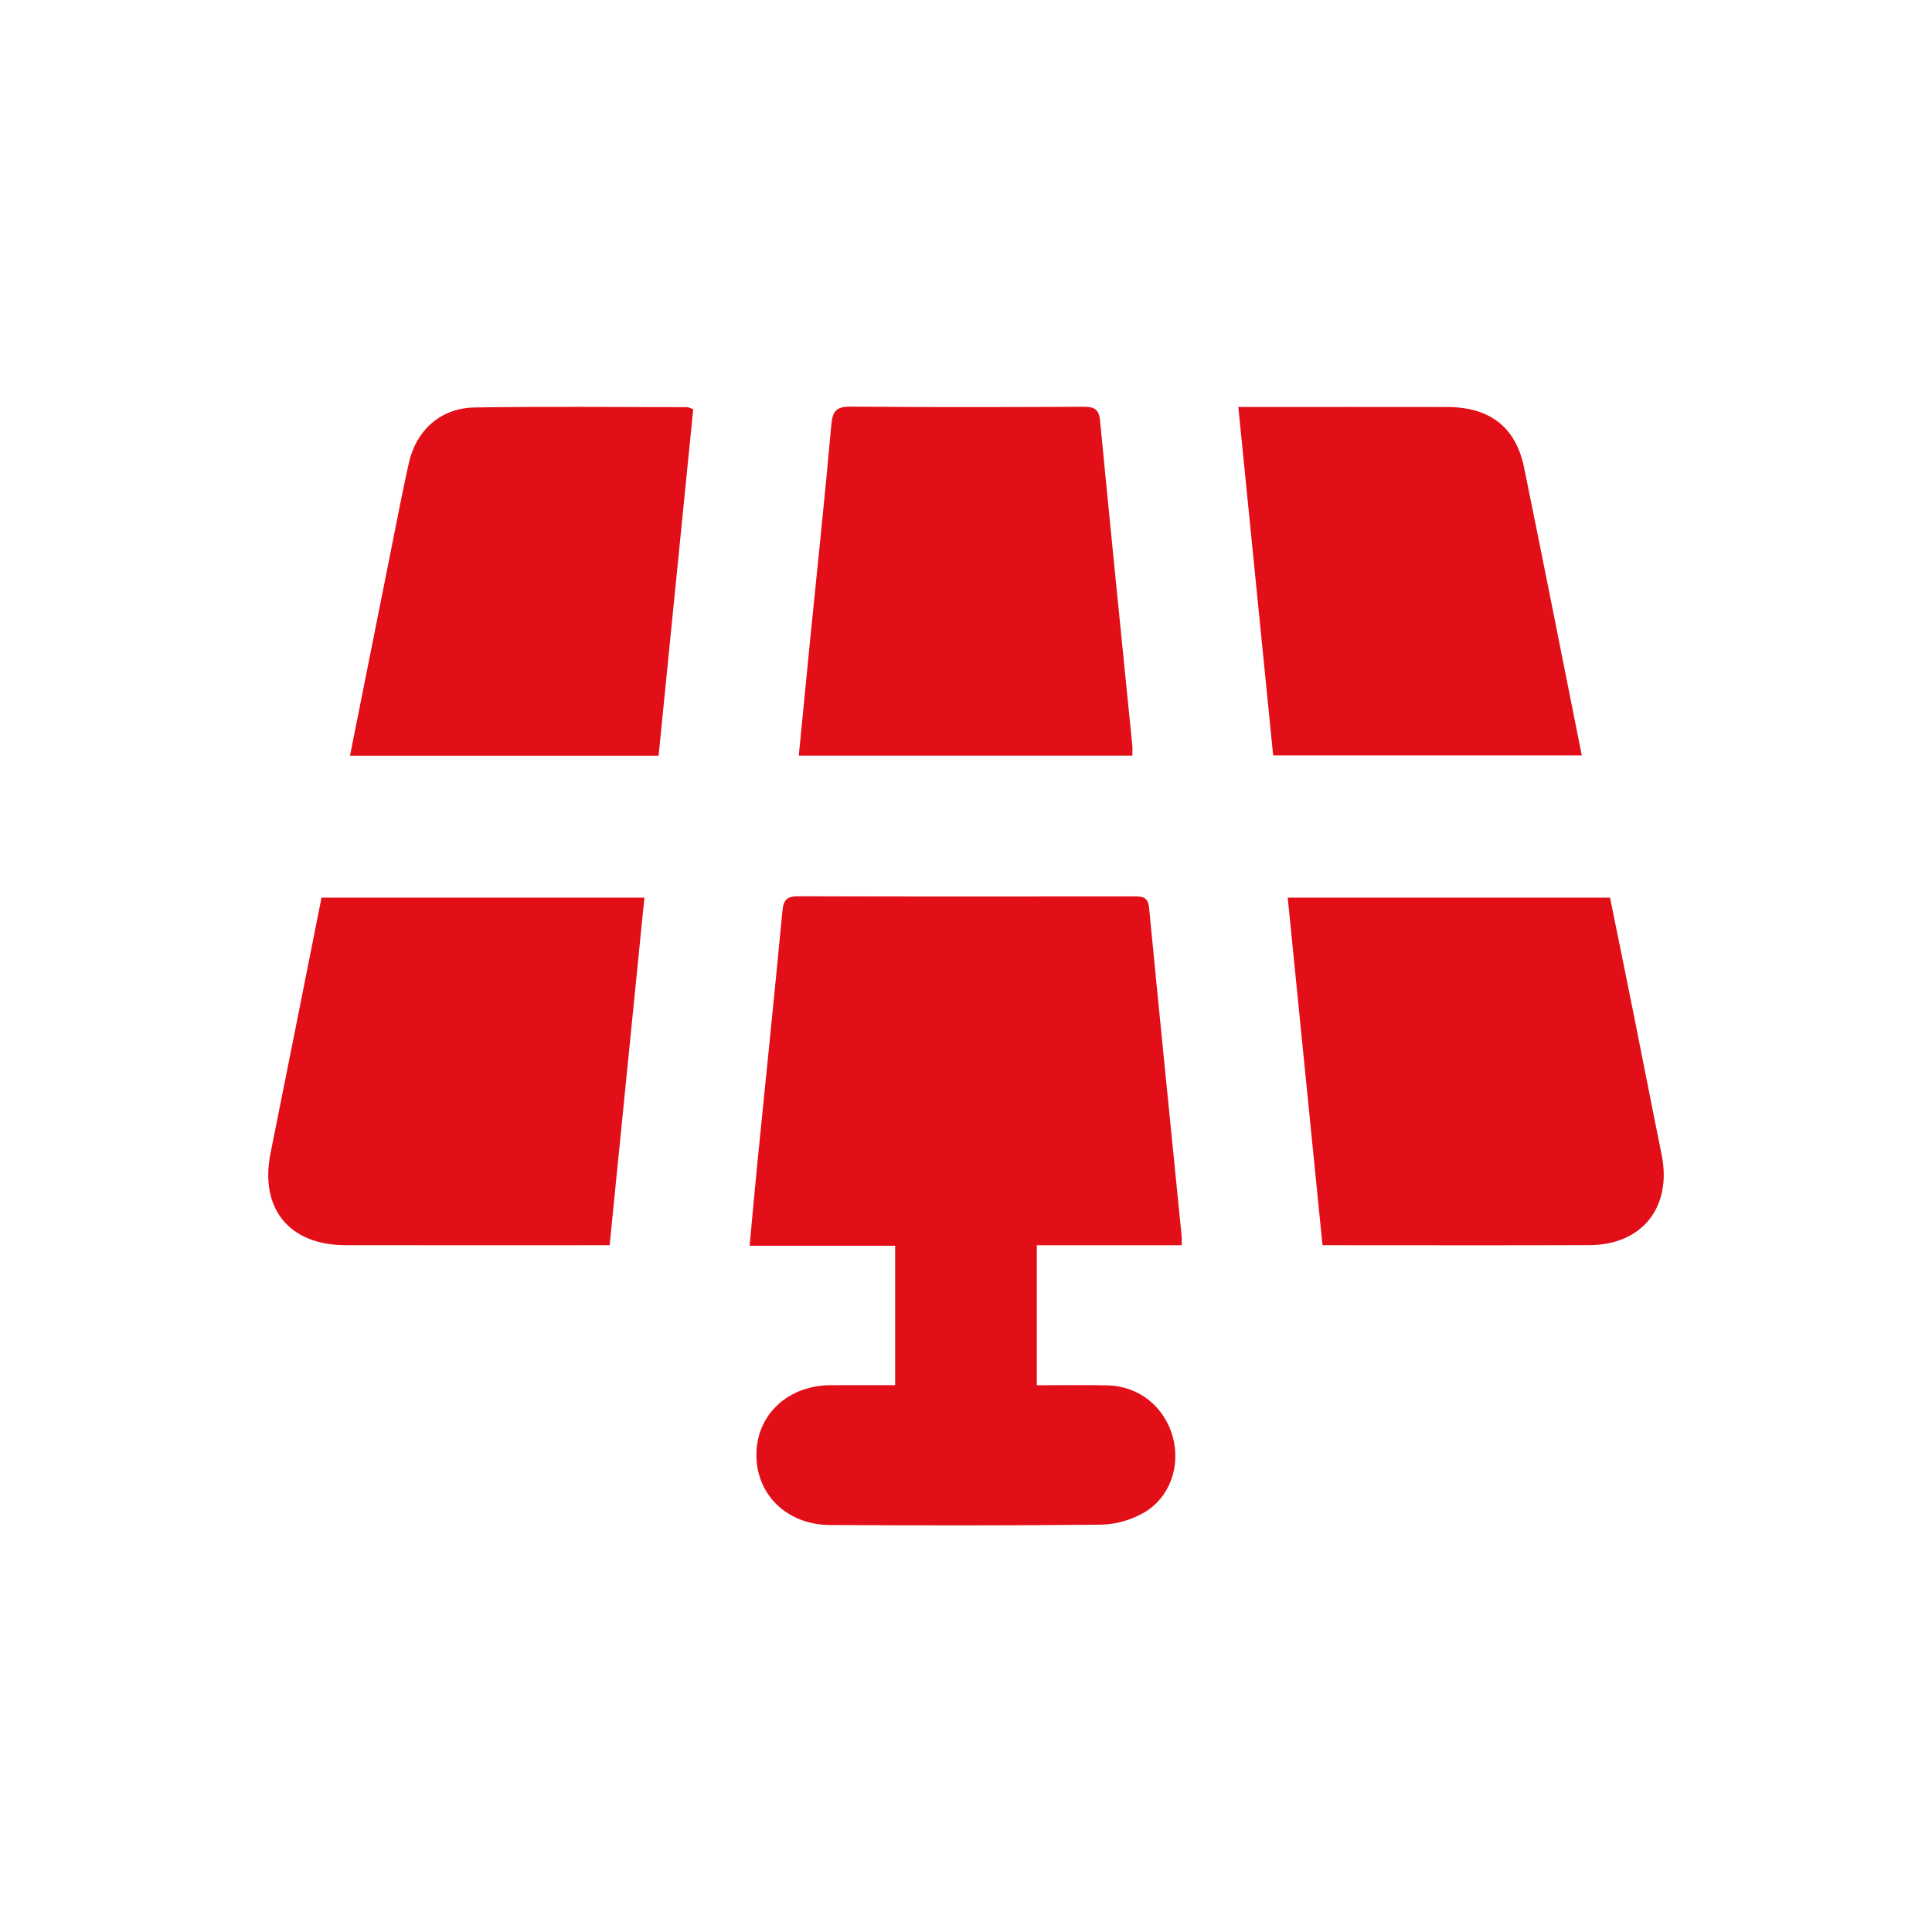
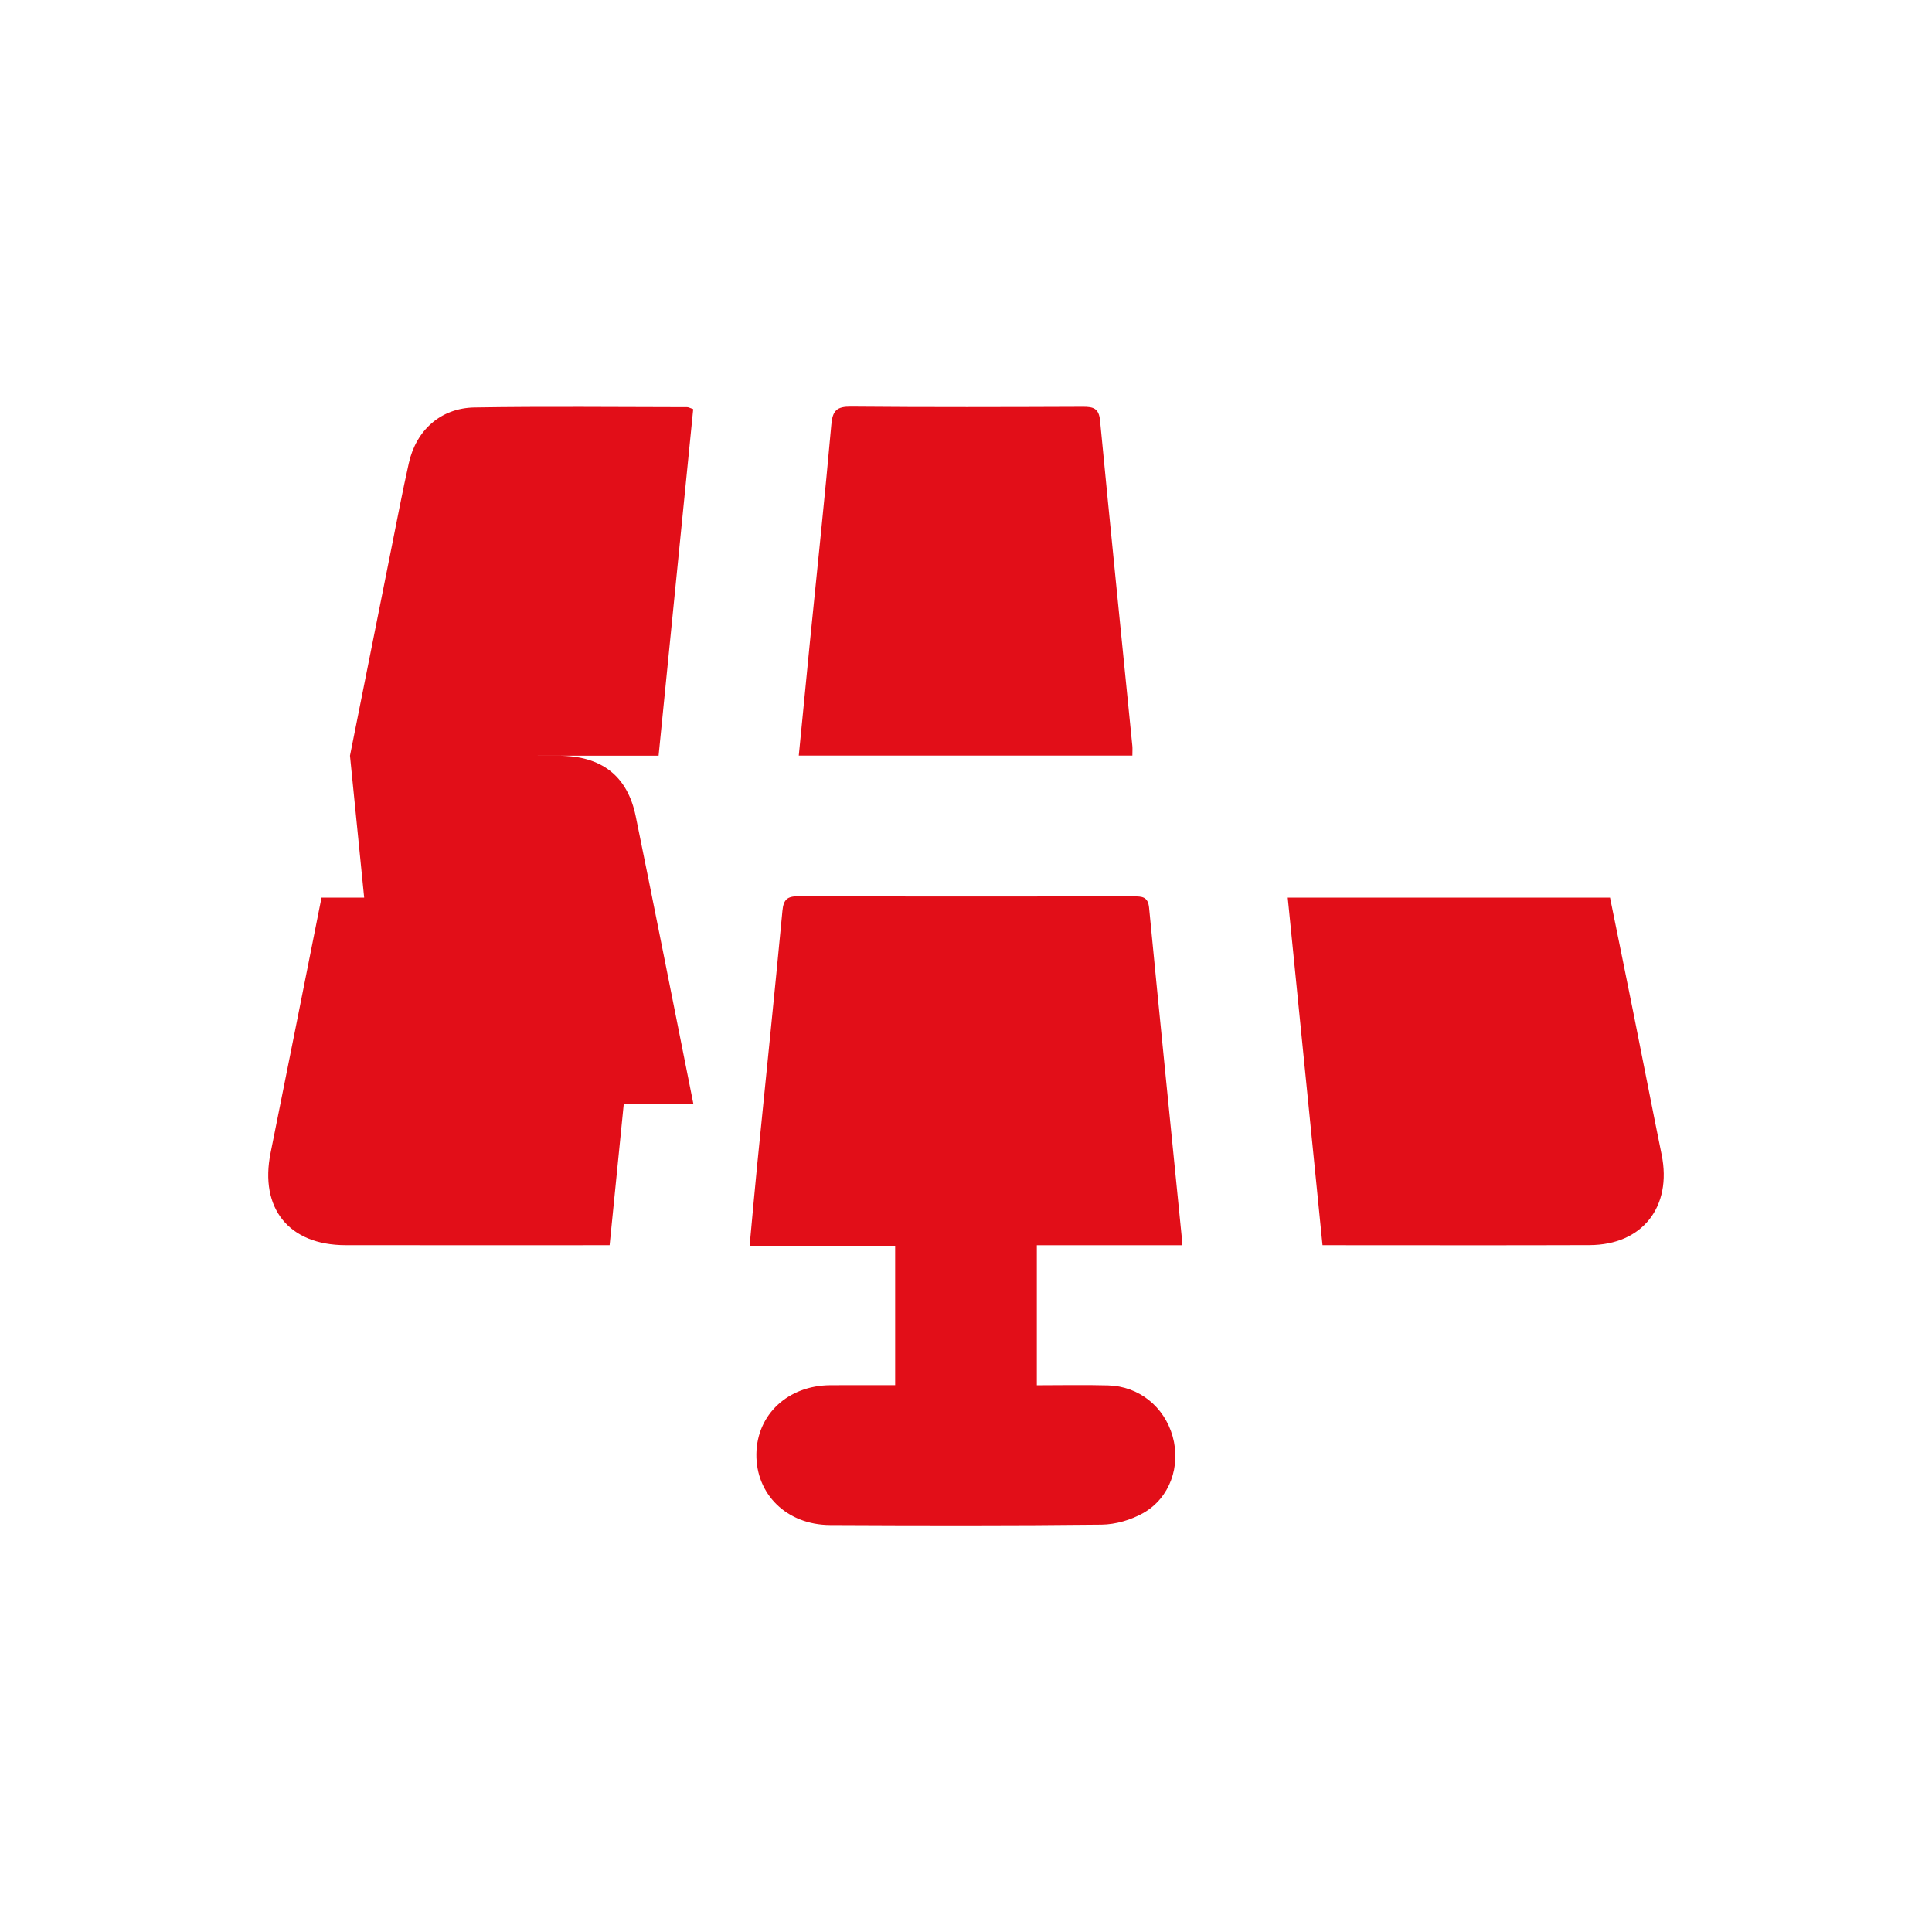
<svg xmlns="http://www.w3.org/2000/svg" data-name="Vrstva 1" viewBox="0 0 595.276 595.276">
-   <path d="M364.098 383.678H319.46v43.144c7.311 0 14.638-.16 21.955.04 9.523.258 17.332 6.573 19.898 15.732 2.547 9.093-.83 18.936-9.054 23.588-3.775 2.135-8.512 3.532-12.832 3.58-27.893.313-55.792.252-83.689.12-13.32-.062-22.843-9.456-22.686-21.88.154-12.184 9.736-21.115 22.798-21.198 6.536-.042 13.073-.007 19.96-.007V383.83h-44.84c.815-8.747 1.528-16.864 2.336-24.972 2.599-26.071 5.299-52.133 7.772-78.216.325-3.427 1.432-4.5 4.868-4.489 34.45.11 68.901.078 103.352.044 2.546-.003 4.416.042 4.748 3.478 3.262 33.77 6.68 67.524 10.043 101.283.065.651.008 1.314.008 2.72ZM99.06 276.577h99.491l-10.717 107.089h-5.275c-25.376 0-50.752.032-76.128-.012-17.41-.03-26.5-11.348-23.064-28.41 5.266-26.139 10.438-52.297 15.694-78.667Zm308.42 107.088L396.766 276.58h99.308c2.405 11.855 4.851 23.794 7.247 35.744 2.901 14.472 5.71 28.963 8.65 43.427 3.267 16.078-5.938 27.825-22.19 27.886-26.033.098-52.068.027-78.102.028h-4.2Zm-58.582-150.852H246.114c1.173-11.97 2.298-23.638 3.462-35.302 2.217-22.225 4.59-44.436 6.57-66.681.386-4.336 1.676-5.583 6.03-5.543 23.859.216 47.72.145 71.58.052 3.15-.013 4.827.51 5.182 4.205 3.212 33.433 6.616 66.847 9.95 100.267.082.83.01 1.673.01 3.002Zm-241.064.029c4.273-21.412 8.462-42.457 12.675-63.498 1.778-8.883 3.472-17.785 5.447-26.625 2.27-10.165 9.826-16.998 20.252-17.169 21.834-.356 43.677-.112 65.517-.09.465 0 .93.291 1.866.605l-10.668 106.777h-95.089ZM381.546 125.39h5.332c19.657 0 39.314-.027 58.971.01 13.149.024 21.18 6.154 23.738 18.65 6.019 29.408 11.814 58.862 17.778 88.69h-95.087l-10.732-107.35Z" fill="#e20e18" />
+   <path d="M364.098 383.678H319.46v43.144c7.311 0 14.638-.16 21.955.04 9.523.258 17.332 6.573 19.898 15.732 2.547 9.093-.83 18.936-9.054 23.588-3.775 2.135-8.512 3.532-12.832 3.58-27.893.313-55.792.252-83.689.12-13.32-.062-22.843-9.456-22.686-21.88.154-12.184 9.736-21.115 22.798-21.198 6.536-.042 13.073-.007 19.96-.007V383.83h-44.84c.815-8.747 1.528-16.864 2.336-24.972 2.599-26.071 5.299-52.133 7.772-78.216.325-3.427 1.432-4.5 4.868-4.489 34.45.11 68.901.078 103.352.044 2.546-.003 4.416.042 4.748 3.478 3.262 33.77 6.68 67.524 10.043 101.283.065.651.008 1.314.008 2.72ZM99.06 276.577h99.491l-10.717 107.089h-5.275c-25.376 0-50.752.032-76.128-.012-17.41-.03-26.5-11.348-23.064-28.41 5.266-26.139 10.438-52.297 15.694-78.667Zm308.42 107.088L396.766 276.58h99.308c2.405 11.855 4.851 23.794 7.247 35.744 2.901 14.472 5.71 28.963 8.65 43.427 3.267 16.078-5.938 27.825-22.19 27.886-26.033.098-52.068.027-78.102.028h-4.2Zm-58.582-150.852H246.114c1.173-11.97 2.298-23.638 3.462-35.302 2.217-22.225 4.59-44.436 6.57-66.681.386-4.336 1.676-5.583 6.03-5.543 23.859.216 47.72.145 71.58.052 3.15-.013 4.827.51 5.182 4.205 3.212 33.433 6.616 66.847 9.95 100.267.082.83.01 1.673.01 3.002Zm-241.064.029c4.273-21.412 8.462-42.457 12.675-63.498 1.778-8.883 3.472-17.785 5.447-26.625 2.27-10.165 9.826-16.998 20.252-17.169 21.834-.356 43.677-.112 65.517-.09.465 0 .93.291 1.866.605l-10.668 106.777h-95.089Zh5.332c19.657 0 39.314-.027 58.971.01 13.149.024 21.18 6.154 23.738 18.65 6.019 29.408 11.814 58.862 17.778 88.69h-95.087l-10.732-107.35Z" fill="#e20e18" />
</svg>